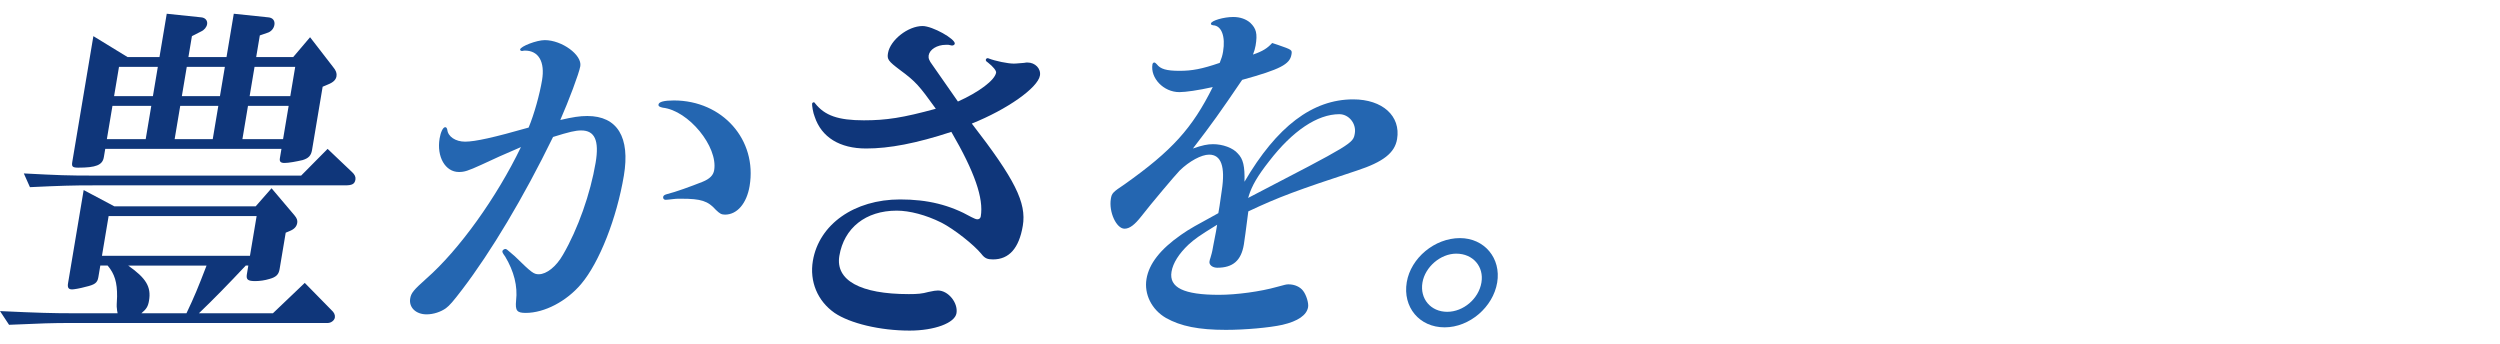
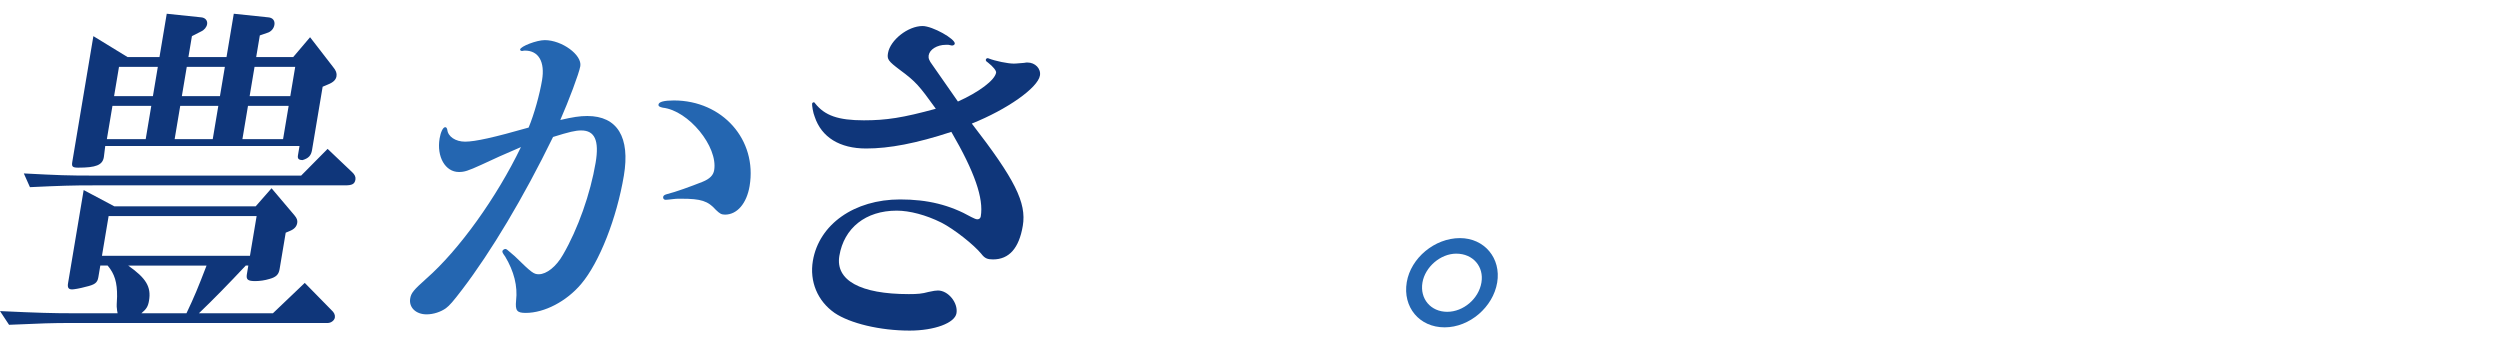
<svg xmlns="http://www.w3.org/2000/svg" version="1.1" id="レイヤー_1" x="0px" y="0px" width="341.23px" height="47px" viewBox="0 0 341.23 47" style="enable-background:new 0 0 341.23 47;" xml:space="preserve">
  <style type="text/css">
	.st0{fill:#0F367A;}
	.st1{fill:#2466B1;}
</style>
  <g>
    <g>
-       <path class="st0" d="M0,42.461c5.209,0.246,7.301,0.296,9.801,0.296h6.251c-0.051-0.296-0.109-0.543-0.093-0.642    c-0.059-0.246-0.018-0.788,0.022-1.627c0.023-1.923-0.329-3.106-1.289-4.241h-1l-0.265,1.578    c-0.132,0.789-0.474,1.035-1.773,1.332c-0.683,0.196-1.558,0.345-1.808,0.345c-0.5,0-0.658-0.246-0.559-0.838l2.133-12.724    L15.6,28.16H34.9l2.164-2.465l3.13,3.698c0.333,0.395,0.434,0.69,0.376,1.035c-0.083,0.493-0.391,0.839-0.982,1.085l-0.591,0.247    l-0.835,4.98c-0.124,0.74-0.482,1.085-1.374,1.332c-0.633,0.196-1.35,0.295-1.949,0.295c-1,0-1.268-0.196-1.143-0.937l0.198-1.184    h-0.35c-2.313,2.466-4.428,4.636-6.392,6.51h10.101l4.345-4.143l3.63,3.699c0.392,0.345,0.534,0.689,0.477,1.035    c-0.066,0.395-0.524,0.739-0.974,0.739H9.578c-2.3,0-4.008,0.05-8.342,0.247L0,42.461z M3.251,23.672    c4.809,0.247,5.801,0.296,9.801,0.296h28.052l3.612-3.648l3.321,3.155c0.392,0.345,0.535,0.69,0.477,1.036    c-0.099,0.592-0.432,0.789-1.382,0.789H12.829c-3.1,0-4.508,0.049-8.742,0.246L3.251,23.672z M14.174,21.454    c-0.182,1.085-1.09,1.43-3.49,1.43c-0.8,0-0.925-0.148-0.817-0.789l2.878-17.161l4.671,2.86h4.35l0.993-5.918l4.717,0.493    c0.542,0.049,0.876,0.443,0.793,0.937c-0.066,0.396-0.382,0.789-0.816,0.987l-1.257,0.641l-0.479,2.86h5.2l0.992-5.918    l4.718,0.493c0.592,0.049,0.925,0.443,0.826,1.035c-0.083,0.493-0.457,0.938-0.982,1.085l-1.008,0.346l-0.496,2.959h5.05    l2.305-2.713l3.164,4.094c0.375,0.443,0.509,0.838,0.443,1.232c-0.083,0.493-0.441,0.839-1.19,1.135l-0.7,0.296l-1.447,8.63    c-0.132,0.789-0.49,1.134-1.282,1.381c-0.833,0.197-1.916,0.395-2.466,0.395c-0.55,0-0.717-0.197-0.643-0.642l0.215-1.281H14.364    L14.174,21.454z M34.117,34.917l0.91-5.425H14.826l-0.91,5.425H34.117z M14.587,18.988h5.301l0.761-4.537h-5.3L14.587,18.988z     M20.872,13.119l0.67-3.994h-5.3l-0.67,3.994H20.872z M17.493,36.248c2.461,1.727,3.162,2.91,2.848,4.783    c-0.132,0.79-0.34,1.135-1.04,1.727h6.15c1.08-2.269,1.587-3.501,2.742-6.51H17.493z M23.838,18.988h5.2l0.761-4.537h-5.2    L23.838,18.988z M30.022,13.119l0.67-3.994h-5.2l-0.67,3.994H30.022z M33.088,18.988h5.55l0.761-4.537h-5.55L33.088,18.988z     M39.623,13.119l0.67-3.994h-5.551l-0.669,3.994H39.623z" />
+       <path class="st0" d="M0,42.461c5.209,0.246,7.301,0.296,9.801,0.296h6.251c-0.051-0.296-0.109-0.543-0.093-0.642    c-0.059-0.246-0.018-0.788,0.022-1.627c0.023-1.923-0.329-3.106-1.289-4.241h-1l-0.265,1.578    c-0.132,0.789-0.474,1.035-1.773,1.332c-0.683,0.196-1.558,0.345-1.808,0.345c-0.5,0-0.658-0.246-0.559-0.838l2.133-12.724    L15.6,28.16H34.9l2.164-2.465l3.13,3.698c0.333,0.395,0.434,0.69,0.376,1.035c-0.083,0.493-0.391,0.839-0.982,1.085l-0.591,0.247    l-0.835,4.98c-0.124,0.74-0.482,1.085-1.374,1.332c-0.633,0.196-1.35,0.295-1.949,0.295c-1,0-1.268-0.196-1.143-0.937l0.198-1.184    h-0.35c-2.313,2.466-4.428,4.636-6.392,6.51h10.101l4.345-4.143l3.63,3.699c0.392,0.345,0.534,0.689,0.477,1.035    c-0.066,0.395-0.524,0.739-0.974,0.739H9.578c-2.3,0-4.008,0.05-8.342,0.247L0,42.461z M3.251,23.672    c4.809,0.247,5.801,0.296,9.801,0.296h28.052l3.612-3.648l3.321,3.155c0.392,0.345,0.535,0.69,0.477,1.036    c-0.099,0.592-0.432,0.789-1.382,0.789H12.829c-3.1,0-4.508,0.049-8.742,0.246L3.251,23.672z M14.174,21.454    c-0.182,1.085-1.09,1.43-3.49,1.43c-0.8,0-0.925-0.148-0.817-0.789l2.878-17.161l4.671,2.86h4.35l0.993-5.918l4.717,0.493    c0.542,0.049,0.876,0.443,0.793,0.937c-0.066,0.396-0.382,0.789-0.816,0.987l-1.257,0.641l-0.479,2.86h5.2l0.992-5.918    l4.718,0.493c0.592,0.049,0.925,0.443,0.826,1.035c-0.083,0.493-0.457,0.938-0.982,1.085l-1.008,0.346l-0.496,2.959h5.05    l2.305-2.713l3.164,4.094c0.375,0.443,0.509,0.838,0.443,1.232c-0.083,0.493-0.441,0.839-1.19,1.135l-0.7,0.296l-1.447,8.63    c-0.132,0.789-0.49,1.134-1.282,1.381c-0.55,0-0.717-0.197-0.643-0.642l0.215-1.281H14.364    L14.174,21.454z M34.117,34.917l0.91-5.425H14.826l-0.91,5.425H34.117z M14.587,18.988h5.301l0.761-4.537h-5.3L14.587,18.988z     M20.872,13.119l0.67-3.994h-5.3l-0.67,3.994H20.872z M17.493,36.248c2.461,1.727,3.162,2.91,2.848,4.783    c-0.132,0.79-0.34,1.135-1.04,1.727h6.15c1.08-2.269,1.587-3.501,2.742-6.51H17.493z M23.838,18.988h5.2l0.761-4.537h-5.2    L23.838,18.988z M30.022,13.119l0.67-3.994h-5.2l-0.67,3.994H30.022z M33.088,18.988h5.55l0.761-4.537h-5.55L33.088,18.988z     M39.623,13.119l0.67-3.994h-5.551l-0.669,3.994H39.623z" />
      <path class="st1" d="M71.205,6.955c-0.1,0-0.233-0.099-0.217-0.197c0.074-0.443,2.265-1.282,3.365-1.282    c2.35,0,5.111,2.022,4.855,3.551c-0.166,0.986-1.602,4.784-2.732,7.348c1.716-0.394,2.641-0.542,3.691-0.542    c4.101,0,5.863,2.91,4.986,8.137c-0.976,5.819-3.335,11.836-5.831,14.794c-1.997,2.367-5.012,3.945-7.562,3.945    c-1.2,0-1.45-0.295-1.319-1.677c0.231-1.972-0.28-3.994-1.491-6.016c-0.326-0.444-0.401-0.592-0.376-0.74    c0.025-0.147,0.25-0.296,0.399-0.296c0.15,0,0.15,0,1.285,0.986c2.32,2.269,2.587,2.466,3.287,2.466    c1.05,0,2.374-1.035,3.296-2.663c2.038-3.501,3.748-8.334,4.459-12.575c0.504-3.008-0.114-4.389-1.964-4.389    c-0.8,0-1.633,0.197-3.849,0.888c-4.039,8.284-8.48,15.682-12.391,20.811c-1.281,1.677-1.714,2.17-2.23,2.564    c-0.683,0.493-1.69,0.839-2.641,0.839c-1.45,0-2.443-0.938-2.236-2.17c0.124-0.74,0.44-1.135,2.205-2.713    c4.454-3.896,9.611-11.096,12.911-17.95c-2.857,1.232-3.182,1.381-5.405,2.416c-1.841,0.838-2.316,0.986-3.066,0.986    c-1.85,0-3.053-2.071-2.631-4.586c0.141-0.839,0.457-1.529,0.756-1.529c0.15,0,0.233,0.099,0.292,0.346    c0.093,0.937,1.127,1.627,2.427,1.627c1.4,0,4-0.591,8.673-1.923c0.748-1.775,1.511-4.537,1.833-6.461    c0.422-2.515-0.472-4.043-2.322-4.043c-0.1,0-0.2,0-0.358,0.049H71.205z M91.866,27.174c-0.458,0.049-0.817,0.099-1.017,0.099    c-0.25,0-0.367-0.198-0.334-0.395c0.033-0.197,0.2-0.297,0.566-0.396c1.042-0.246,3.224-1.035,4.832-1.676    c0.966-0.396,1.449-0.888,1.564-1.578c0.538-3.206-3.485-8.137-7.02-8.532c-0.434-0.099-0.617-0.196-0.576-0.443    c0.058-0.345,0.741-0.543,2.091-0.543c6.65,0,11.399,5.376,10.341,11.688c-0.397,2.368-1.703,3.896-3.354,3.896    c-0.5,0-0.725-0.148-1.243-0.642c-1.093-1.232-2.043-1.528-4.694-1.528C92.424,27.125,92.124,27.125,91.866,27.174z" />
      <path class="st0" d="M129.097,6.117c-1.2,0-2.208,0.641-2.34,1.43c-0.066,0.395,0.076,0.74,0.485,1.282    c1.411,2.022,2.054,2.959,3.507,5.03c2.865-1.282,5.038-2.91,5.211-3.945c0.042-0.246-0.367-0.789-1.118-1.381    c-0.226-0.147-0.309-0.246-0.284-0.395c0.017-0.099,0.133-0.197,0.233-0.197c0.05,0,0.1,0,0.191,0.05    c0.893,0.345,2.585,0.69,3.385,0.69c0.2,0,0.2,0,1.417-0.099c0.208-0.05,0.358-0.05,0.458-0.05c1.05,0,1.859,0.839,1.702,1.775    c-0.281,1.677-4.478,4.636-9.3,6.559c5.876,7.595,7.489,10.8,6.96,13.956c-0.513,3.058-1.869,4.587-4.069,4.587    c-0.75,0-1.125-0.148-1.576-0.74c-0.994-1.232-3.73-3.402-5.481-4.29c-2.077-1.036-4.328-1.628-6.078-1.628    c-4.25,0-7.197,2.368-7.834,6.165c-0.562,3.353,2.874,5.228,9.474,5.228c1.2,0,1.809-0.05,2.7-0.297    c0.675-0.147,0.983-0.196,1.283-0.196c1.4,0,2.769,1.677,2.529,3.106c-0.223,1.331-2.997,2.367-6.397,2.367    c-4.051,0-8.135-0.986-10.246-2.417c-2.327-1.627-3.431-4.29-2.959-7.102c0.835-4.98,5.656-8.383,11.907-8.383    c3.75,0,6.776,0.74,9.745,2.416c0.367,0.197,0.65,0.297,0.8,0.297c0.25,0,0.425-0.148,0.466-0.395    c0.414-2.467-0.833-6.066-4.015-11.54c-4.814,1.578-8.481,2.269-11.631,2.269c-3.601,0-6.094-1.528-7.023-4.34    c-0.217-0.493-0.385-1.578-0.352-1.775c0.016-0.099,0.133-0.197,0.183-0.197c0.1,0,0.191,0.05,0.225,0.147    c1.319,1.677,3.162,2.318,6.662,2.318c3.05,0,5.308-0.345,9.815-1.578c-2.271-3.156-2.73-3.698-4.866-5.276    c-1.644-1.233-1.802-1.479-1.661-2.318c0.298-1.775,2.72-3.698,4.72-3.698c1.35,0,4.502,1.775,4.395,2.416    c-0.025,0.148-0.191,0.247-0.391,0.247c-0.05,0-0.05,0-0.484-0.099H129.097z" />
-       <path class="st1" d="M174.396,6.117c1.984,0.69,1.984,0.69,1.877,1.332c-0.224,1.331-1.539,2.021-6.729,3.451    c-3.053,4.488-4.101,5.967-6.721,9.37c1.274-0.444,1.999-0.592,2.75-0.592c1.3,0,2.717,0.493,3.385,1.282    c0.726,0.739,0.96,1.726,0.905,3.847c4.416-7.546,9.286-11.244,14.836-11.244c4,0,6.52,2.269,5.991,5.425    c-0.314,1.874-1.871,3.106-5.47,4.29c-8.098,2.663-10.655,3.601-14.835,5.573c-0.38,2.859-0.462,3.648-0.611,4.536    c-0.364,2.17-1.479,3.156-3.63,3.156c-0.65,0-1.134-0.395-1.06-0.838c0.025-0.148,0.058-0.346,0.141-0.543    c0.133-0.493,0.2-0.592,0.365-1.578l0.381-1.972l0.157-0.938c-2.565,1.578-3.022,1.923-3.905,2.712    c-1.307,1.233-2.122,2.516-2.32,3.699c-0.364,2.17,1.671,3.156,6.471,3.156c2.4,0,5.675-0.444,7.933-1.085    c1.1-0.297,1.258-0.346,1.558-0.346c0.85,0,1.592,0.346,2.001,0.888c0.451,0.592,0.769,1.677,0.678,2.219    c-0.182,1.085-1.372,1.924-3.505,2.417c-1.767,0.395-5.116,0.69-7.717,0.69c-3.7,0-6.167-0.493-8.177-1.627    c-1.96-1.135-3.004-3.255-2.657-5.326s1.878-4.044,4.709-6.017c1.19-0.839,2.123-1.332,5.096-2.959l0.166-0.986l0.306-2.121    c0.496-3.255-0.082-4.882-1.731-4.882c-1.05,0-2.699,0.888-4.015,2.17c-0.665,0.69-3.911,4.537-5.25,6.264    c-0.891,1.134-1.582,1.676-2.281,1.676c-1.1,0-2.17-2.268-1.864-4.093c0.124-0.739,0.249-0.888,1.881-1.973    c6.47-4.586,9.233-7.644,12.025-13.266c-1.975,0.444-3.716,0.69-4.566,0.69c-2.15,0-3.978-1.923-3.664-3.797    c0.025-0.148,0.142-0.247,0.242-0.247c0.1,0,0.233,0.099,0.358,0.247C158.392,9.42,159.2,9.667,161,9.667    c1.7,0,3.042-0.247,5.482-1.085c0.258-0.642,0.365-0.986,0.457-1.529c0.347-2.071-0.205-3.551-1.346-3.6    c-0.242-0.05-0.334-0.099-0.309-0.246c0.066-0.396,1.749-0.889,3.049-0.889c0.95,0,1.75,0.297,2.318,0.79    c0.818,0.788,1.002,1.479,0.729,3.106c-0.074,0.443-0.174,0.739-0.357,1.233c1.325-0.444,1.999-0.889,2.615-1.578L174.396,6.117z     M170.34,27.026c14.35-7.446,14.35-7.446,14.582-8.827c0.223-1.332-0.812-2.613-2.112-2.613c-3,0-6.381,2.268-9.576,6.41    c-1.589,2.022-2.362,3.354-2.802,4.784l-0.017,0.099L170.34,27.026z" />
      <path class="st1" d="M204.354,38.566c-0.562,3.353-3.775,6.114-7.176,6.114c-3.45,0-5.737-2.762-5.167-6.164    c0.554-3.304,3.81-6.017,7.26-6.017C202.621,32.5,204.908,35.261,204.354,38.566z M194.153,38.566    c-0.372,2.219,1.131,3.994,3.381,3.994c2.2,0,4.298-1.775,4.67-3.994c0.364-2.17-1.139-3.945-3.438-3.945    C196.615,34.621,194.509,36.445,194.153,38.566z" />
    </g>
  </g>
</svg>